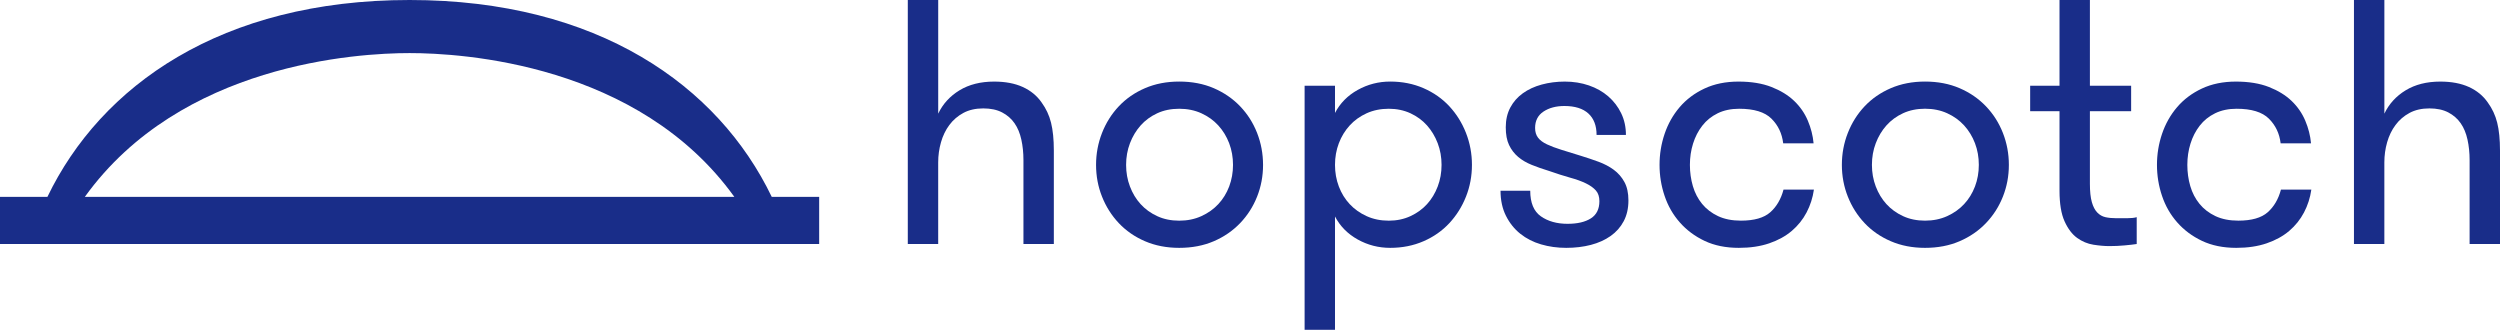
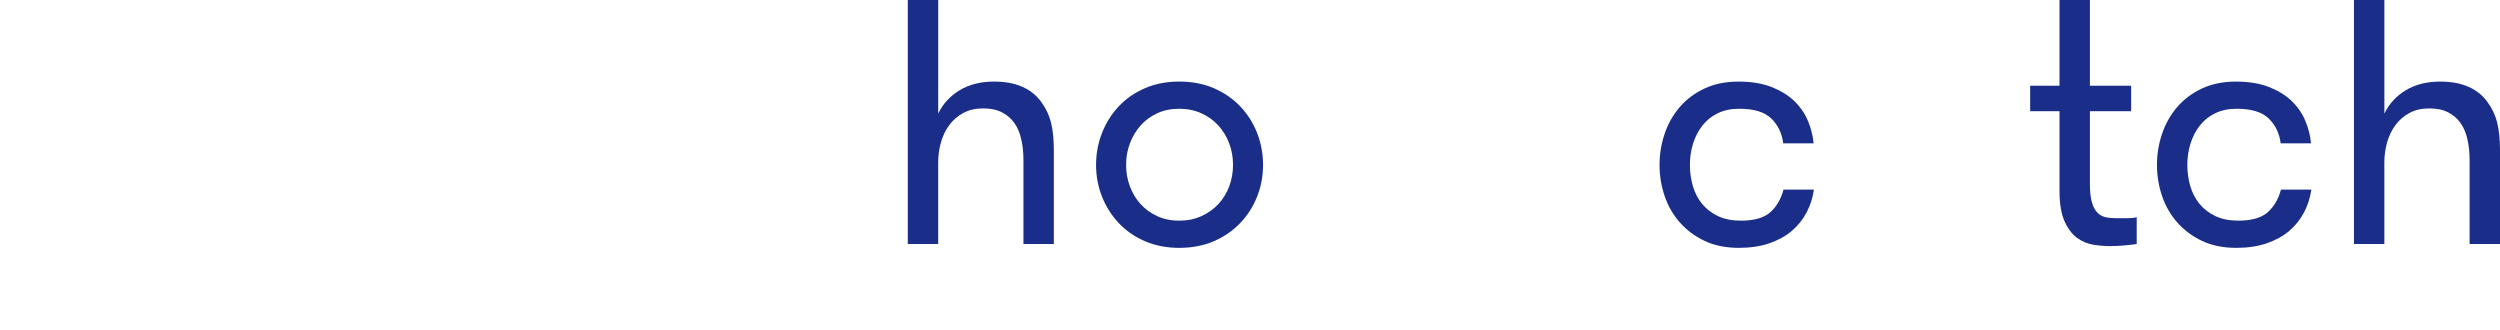
<svg xmlns="http://www.w3.org/2000/svg" width="235" height="31" viewBox="0 0 235 31" fill="none">
-   <path d="M72.543 18.504C67.519 8.069 56.215 0 38.501 0C20.787 0 9.483 8.069 4.458 18.504H0V22.938H77.002V18.504H72.543ZM38.492 18.504H7.975C16.988 5.975 33.577 4.99 38.501 4.99C43.425 4.99 60.014 5.975 69.027 18.504H38.492Z" fill="#192D89" />
  <path d="M118.168 12.5C117.796 11.549 117.265 10.716 116.575 9.995C115.885 9.274 115.059 8.707 114.097 8.29C113.133 7.875 112.049 7.667 110.846 7.667C109.664 7.667 108.592 7.875 107.628 8.29C106.664 8.705 105.844 9.274 105.165 9.995C104.486 10.716 103.961 11.551 103.589 12.5C103.217 13.451 103.03 14.45 103.03 15.499C103.03 16.548 103.215 17.542 103.589 18.48C103.961 19.42 104.486 20.25 105.165 20.971C105.844 21.692 106.664 22.26 107.628 22.675C108.592 23.09 109.664 23.298 110.846 23.298C112.049 23.298 113.133 23.09 114.097 22.675C115.061 22.26 115.885 21.692 116.575 20.971C117.265 20.25 117.796 19.42 118.168 18.48C118.54 17.542 118.727 16.548 118.727 15.499C118.725 14.45 118.54 13.451 118.168 12.5ZM115.542 17.531C115.3 18.165 114.961 18.717 114.523 19.186C114.086 19.655 113.555 20.033 112.93 20.317C112.306 20.602 111.612 20.743 110.846 20.743C110.08 20.743 109.39 20.602 108.777 20.317C108.163 20.033 107.643 19.657 107.217 19.186C106.79 18.717 106.455 18.165 106.216 17.531C105.974 16.897 105.854 16.22 105.854 15.499C105.854 14.778 105.974 14.101 106.216 13.466C106.457 12.832 106.79 12.277 107.217 11.795C107.643 11.315 108.163 10.933 108.777 10.648C109.39 10.364 110.078 10.223 110.846 10.223C111.612 10.223 112.308 10.366 112.93 10.648C113.555 10.933 114.086 11.315 114.523 11.795C114.961 12.274 115.3 12.832 115.542 13.466C115.783 14.101 115.903 14.778 115.903 15.499C115.903 16.22 115.781 16.897 115.542 17.531Z" fill="#192D89" />
-   <path d="M125.49 10.616C125.971 9.697 126.682 8.976 127.625 8.453C128.565 7.93 129.583 7.667 130.677 7.667C131.815 7.667 132.862 7.875 133.813 8.29C134.766 8.705 135.575 9.274 136.243 9.995C136.911 10.716 137.432 11.551 137.804 12.5C138.176 13.451 138.363 14.45 138.363 15.499C138.363 16.548 138.176 17.542 137.804 18.48C137.432 19.42 136.911 20.25 136.243 20.971C135.575 21.692 134.766 22.26 133.813 22.675C132.86 23.09 131.815 23.298 130.677 23.298C129.583 23.298 128.565 23.036 127.625 22.512C126.682 21.987 125.971 21.268 125.49 20.35V31H122.633V8.06H125.49V10.616ZM130.547 10.223C129.781 10.223 129.085 10.366 128.462 10.648C127.838 10.933 127.307 11.315 126.87 11.795C126.432 12.274 126.093 12.832 125.851 13.466C125.61 14.101 125.49 14.778 125.49 15.499C125.49 16.22 125.61 16.897 125.851 17.531C126.093 18.165 126.43 18.717 126.87 19.186C127.307 19.655 127.838 20.033 128.462 20.317C129.087 20.602 129.781 20.743 130.547 20.743C131.291 20.743 131.97 20.602 132.584 20.317C133.197 20.033 133.717 19.657 134.144 19.186C134.57 18.717 134.903 18.165 135.145 17.531C135.386 16.897 135.506 16.22 135.506 15.499C135.506 14.778 135.386 14.101 135.145 13.466C134.903 12.832 134.57 12.277 134.144 11.795C133.717 11.315 133.197 10.933 132.584 10.648C131.97 10.366 131.291 10.223 130.547 10.223Z" fill="#192D89" />
-   <path d="M148.607 14.648C149.175 14.824 149.728 15.008 150.265 15.206C150.8 15.403 151.277 15.653 151.693 15.959C152.108 16.265 152.443 16.648 152.693 17.106C152.946 17.564 153.072 18.144 153.072 18.843C153.072 19.585 152.924 20.235 152.628 20.793C152.332 21.351 151.923 21.813 151.397 22.184C150.872 22.556 150.252 22.834 149.541 23.02C148.829 23.205 148.057 23.298 147.225 23.298C146.394 23.298 145.604 23.19 144.86 22.971C144.116 22.753 143.465 22.419 142.906 21.972C142.347 21.524 141.899 20.962 141.559 20.285C141.22 19.607 141.05 18.821 141.05 17.927H143.842C143.842 19.062 144.175 19.866 144.843 20.334C145.511 20.803 146.348 21.038 147.354 21.038C148.274 21.038 149.001 20.869 149.538 20.53C150.074 20.191 150.343 19.651 150.343 18.908C150.343 18.493 150.235 18.159 150.015 17.909C149.795 17.659 149.484 17.434 149.079 17.238C148.675 17.041 148.176 16.86 147.584 16.698C146.993 16.532 146.325 16.32 145.58 16.059C145.01 15.885 144.479 15.699 143.988 15.501C143.496 15.303 143.067 15.054 142.706 14.748C142.345 14.441 142.06 14.07 141.853 13.634C141.644 13.197 141.542 12.639 141.542 11.962C141.542 11.263 141.683 10.646 141.968 10.11C142.253 9.576 142.647 9.126 143.15 8.766C143.652 8.405 144.244 8.132 144.923 7.947C145.602 7.763 146.325 7.669 147.09 7.669C147.9 7.669 148.655 7.789 149.356 8.03C150.056 8.271 150.663 8.614 151.179 9.061C151.693 9.508 152.099 10.038 152.393 10.65C152.689 11.263 152.837 11.94 152.837 12.683H150.078C150.078 11.81 149.821 11.137 149.306 10.668C148.79 10.199 148.041 9.964 147.056 9.964C146.268 9.964 145.611 10.14 145.086 10.488C144.562 10.837 144.299 11.352 144.299 12.027C144.299 12.398 144.392 12.704 144.577 12.945C144.762 13.187 145.043 13.393 145.415 13.569C145.787 13.745 146.235 13.912 146.762 14.077C147.295 14.237 147.906 14.428 148.607 14.648Z" fill="#192D89" />
  <path d="M167.62 13.467C167.509 12.548 167.144 11.779 166.519 11.156C165.895 10.533 164.883 10.223 163.482 10.223C162.716 10.223 162.041 10.366 161.463 10.648C160.882 10.933 160.401 11.319 160.018 11.812C159.635 12.303 159.345 12.865 159.147 13.499C158.949 14.133 158.851 14.8 158.851 15.499C158.851 16.198 158.945 16.865 159.13 17.497C159.315 18.131 159.606 18.686 160 19.169C160.394 19.648 160.892 20.03 161.495 20.315C162.098 20.599 162.814 20.741 163.645 20.741C164.892 20.741 165.812 20.478 166.404 19.954C166.996 19.431 167.411 18.721 167.651 17.824H170.508C170.399 18.589 170.168 19.305 169.818 19.972C169.468 20.638 169.002 21.216 168.423 21.709C167.842 22.2 167.137 22.588 166.306 22.873C165.475 23.157 164.522 23.298 163.449 23.298C162.222 23.298 161.151 23.079 160.231 22.643C159.311 22.206 158.534 21.626 157.901 20.905C157.265 20.185 156.789 19.355 156.473 18.415C156.155 17.477 155.997 16.504 155.997 15.499C155.997 14.494 156.155 13.523 156.473 12.583C156.791 11.645 157.261 10.809 157.885 10.077C158.51 9.345 159.287 8.761 160.216 8.325C161.147 7.888 162.213 7.669 163.416 7.669C164.62 7.669 165.656 7.838 166.519 8.177C167.383 8.516 168.095 8.952 168.654 9.489C169.213 10.025 169.64 10.642 169.936 11.341C170.231 12.04 170.412 12.75 170.477 13.471H167.62V13.467Z" fill="#192D89" />
-   <path d="M180.952 23.298C179.771 23.298 178.698 23.09 177.734 22.675C176.77 22.26 175.95 21.692 175.271 20.971C174.592 20.25 174.068 19.42 173.695 18.48C173.323 17.542 173.136 16.548 173.136 15.499C173.136 14.45 173.321 13.451 173.695 12.5C174.068 11.549 174.592 10.716 175.271 9.995C175.95 9.274 176.77 8.707 177.734 8.29C178.698 7.875 179.771 7.667 180.952 7.667C182.155 7.667 183.239 7.875 184.203 8.29C185.167 8.705 185.992 9.274 186.681 9.995C187.371 10.716 187.902 11.551 188.274 12.5C188.646 13.451 188.833 14.45 188.833 15.499C188.833 16.548 188.646 17.542 188.274 18.48C187.902 19.42 187.371 20.25 186.681 20.971C185.992 21.692 185.165 22.26 184.203 22.675C183.239 23.09 182.155 23.298 180.952 23.298ZM180.952 20.741C181.718 20.741 182.414 20.599 183.037 20.315C183.661 20.03 184.192 19.655 184.629 19.184C185.067 18.715 185.406 18.163 185.648 17.529C185.889 16.895 186.009 16.218 186.009 15.497C186.009 14.776 185.889 14.098 185.648 13.464C185.406 12.83 185.067 12.274 184.629 11.792C184.192 11.313 183.661 10.93 183.037 10.646C182.412 10.361 181.718 10.22 180.952 10.22C180.186 10.22 179.496 10.364 178.883 10.646C178.269 10.93 177.749 11.313 177.323 11.792C176.896 12.272 176.561 12.83 176.322 13.464C176.08 14.098 175.961 14.776 175.961 15.497C175.961 16.218 176.08 16.895 176.322 17.529C176.563 18.163 176.896 18.715 177.323 19.184C177.749 19.653 178.269 20.03 178.883 20.315C179.494 20.599 180.184 20.741 180.952 20.741Z" fill="#192D89" />
  <path d="M200.851 22.938C200.566 22.981 200.19 23.025 199.717 23.068C199.247 23.112 198.771 23.133 198.29 23.133C197.831 23.133 197.326 23.09 196.78 23.003C196.231 22.916 195.722 22.703 195.252 22.365C194.782 22.026 194.386 21.507 194.071 20.808C193.753 20.109 193.594 19.147 193.594 17.924V10.453H190.835V8.06H193.594V0H196.451V8.06H200.327V10.453H196.451V17.279C196.451 17.998 196.512 18.569 196.632 18.995C196.752 19.42 196.921 19.746 197.141 19.974C197.359 20.202 197.618 20.35 197.913 20.415C198.209 20.48 198.542 20.512 198.914 20.512C199.221 20.512 199.565 20.512 199.948 20.512C200.331 20.512 200.631 20.48 200.851 20.415V22.938Z" fill="#192D89" />
  <path d="M214.379 13.467C214.27 12.548 213.902 11.779 213.278 11.156C212.653 10.533 211.641 10.223 210.24 10.223C209.474 10.223 208.8 10.366 208.221 10.648C207.64 10.933 207.159 11.319 206.776 11.812C206.393 12.303 206.104 12.865 205.906 13.499C205.708 14.133 205.61 14.8 205.61 15.499C205.61 16.198 205.703 16.865 205.888 17.497C206.073 18.131 206.365 18.686 206.759 19.169C207.152 19.648 207.651 20.03 208.253 20.315C208.856 20.599 209.572 20.741 210.403 20.741C211.65 20.741 212.57 20.478 213.162 19.954C213.754 19.431 214.17 18.721 214.409 17.824H217.266C217.157 18.589 216.927 19.305 216.576 19.972C216.226 20.638 215.76 21.216 215.182 21.709C214.601 22.2 213.896 22.588 213.064 22.873C212.233 23.157 211.28 23.298 210.207 23.298C208.98 23.298 207.91 23.079 206.989 22.643C206.069 22.206 205.292 21.626 204.659 20.905C204.023 20.185 203.547 19.355 203.231 18.415C202.914 17.477 202.755 16.504 202.755 15.499C202.755 14.494 202.914 13.523 203.231 12.583C203.549 11.645 204.019 10.809 204.644 10.077C205.268 9.345 206.045 8.761 206.974 8.325C207.905 7.888 208.971 7.669 210.175 7.669C211.378 7.669 212.414 7.838 213.278 8.177C214.141 8.516 214.853 8.952 215.412 9.489C215.971 10.025 216.398 10.642 216.694 11.341C216.99 12.04 217.17 12.75 217.236 13.471H214.379V13.467Z" fill="#192D89" />
  <path d="M221.274 0H224.131V10.683C224.569 9.764 225.237 9.035 226.135 8.488C227.032 7.943 228.115 7.669 229.386 7.669C230.437 7.669 231.333 7.838 232.078 8.177C232.822 8.516 233.414 9.002 233.851 9.634C234.267 10.203 234.563 10.835 234.737 11.534C234.911 12.233 235 13.106 235 14.155V22.936H232.143V15.041C232.143 14.363 232.078 13.725 231.945 13.123C231.814 12.522 231.601 12.01 231.305 11.584C231.009 11.158 230.62 10.82 230.139 10.568C229.658 10.316 229.066 10.19 228.365 10.19C227.643 10.19 227.019 10.333 226.494 10.616C225.97 10.9 225.53 11.276 225.18 11.747C224.83 12.216 224.566 12.759 224.392 13.369C224.216 13.981 224.129 14.613 224.129 15.269V22.936H221.272V0H221.274Z" fill="#192D89" />
  <path d="M85.335 0H88.192V10.683C88.63 9.764 89.298 9.035 90.196 8.488C91.093 7.943 92.177 7.669 93.447 7.669C94.498 7.669 95.395 7.838 96.139 8.177C96.883 8.516 97.475 9.002 97.912 9.634C98.328 10.203 98.624 10.835 98.798 11.534C98.972 12.233 99.061 13.106 99.061 14.155V22.936H96.204V15.041C96.204 14.363 96.139 13.725 96.006 13.123C95.876 12.522 95.662 12.01 95.366 11.584C95.07 11.158 94.681 10.82 94.2 10.568C93.719 10.316 93.127 10.19 92.427 10.19C91.704 10.19 91.08 10.333 90.555 10.616C90.031 10.9 89.591 11.276 89.241 11.747C88.891 12.216 88.628 12.759 88.454 13.369C88.277 13.981 88.19 14.613 88.19 15.269V22.936H85.333V0H85.335Z" fill="#192D89" />
</svg>